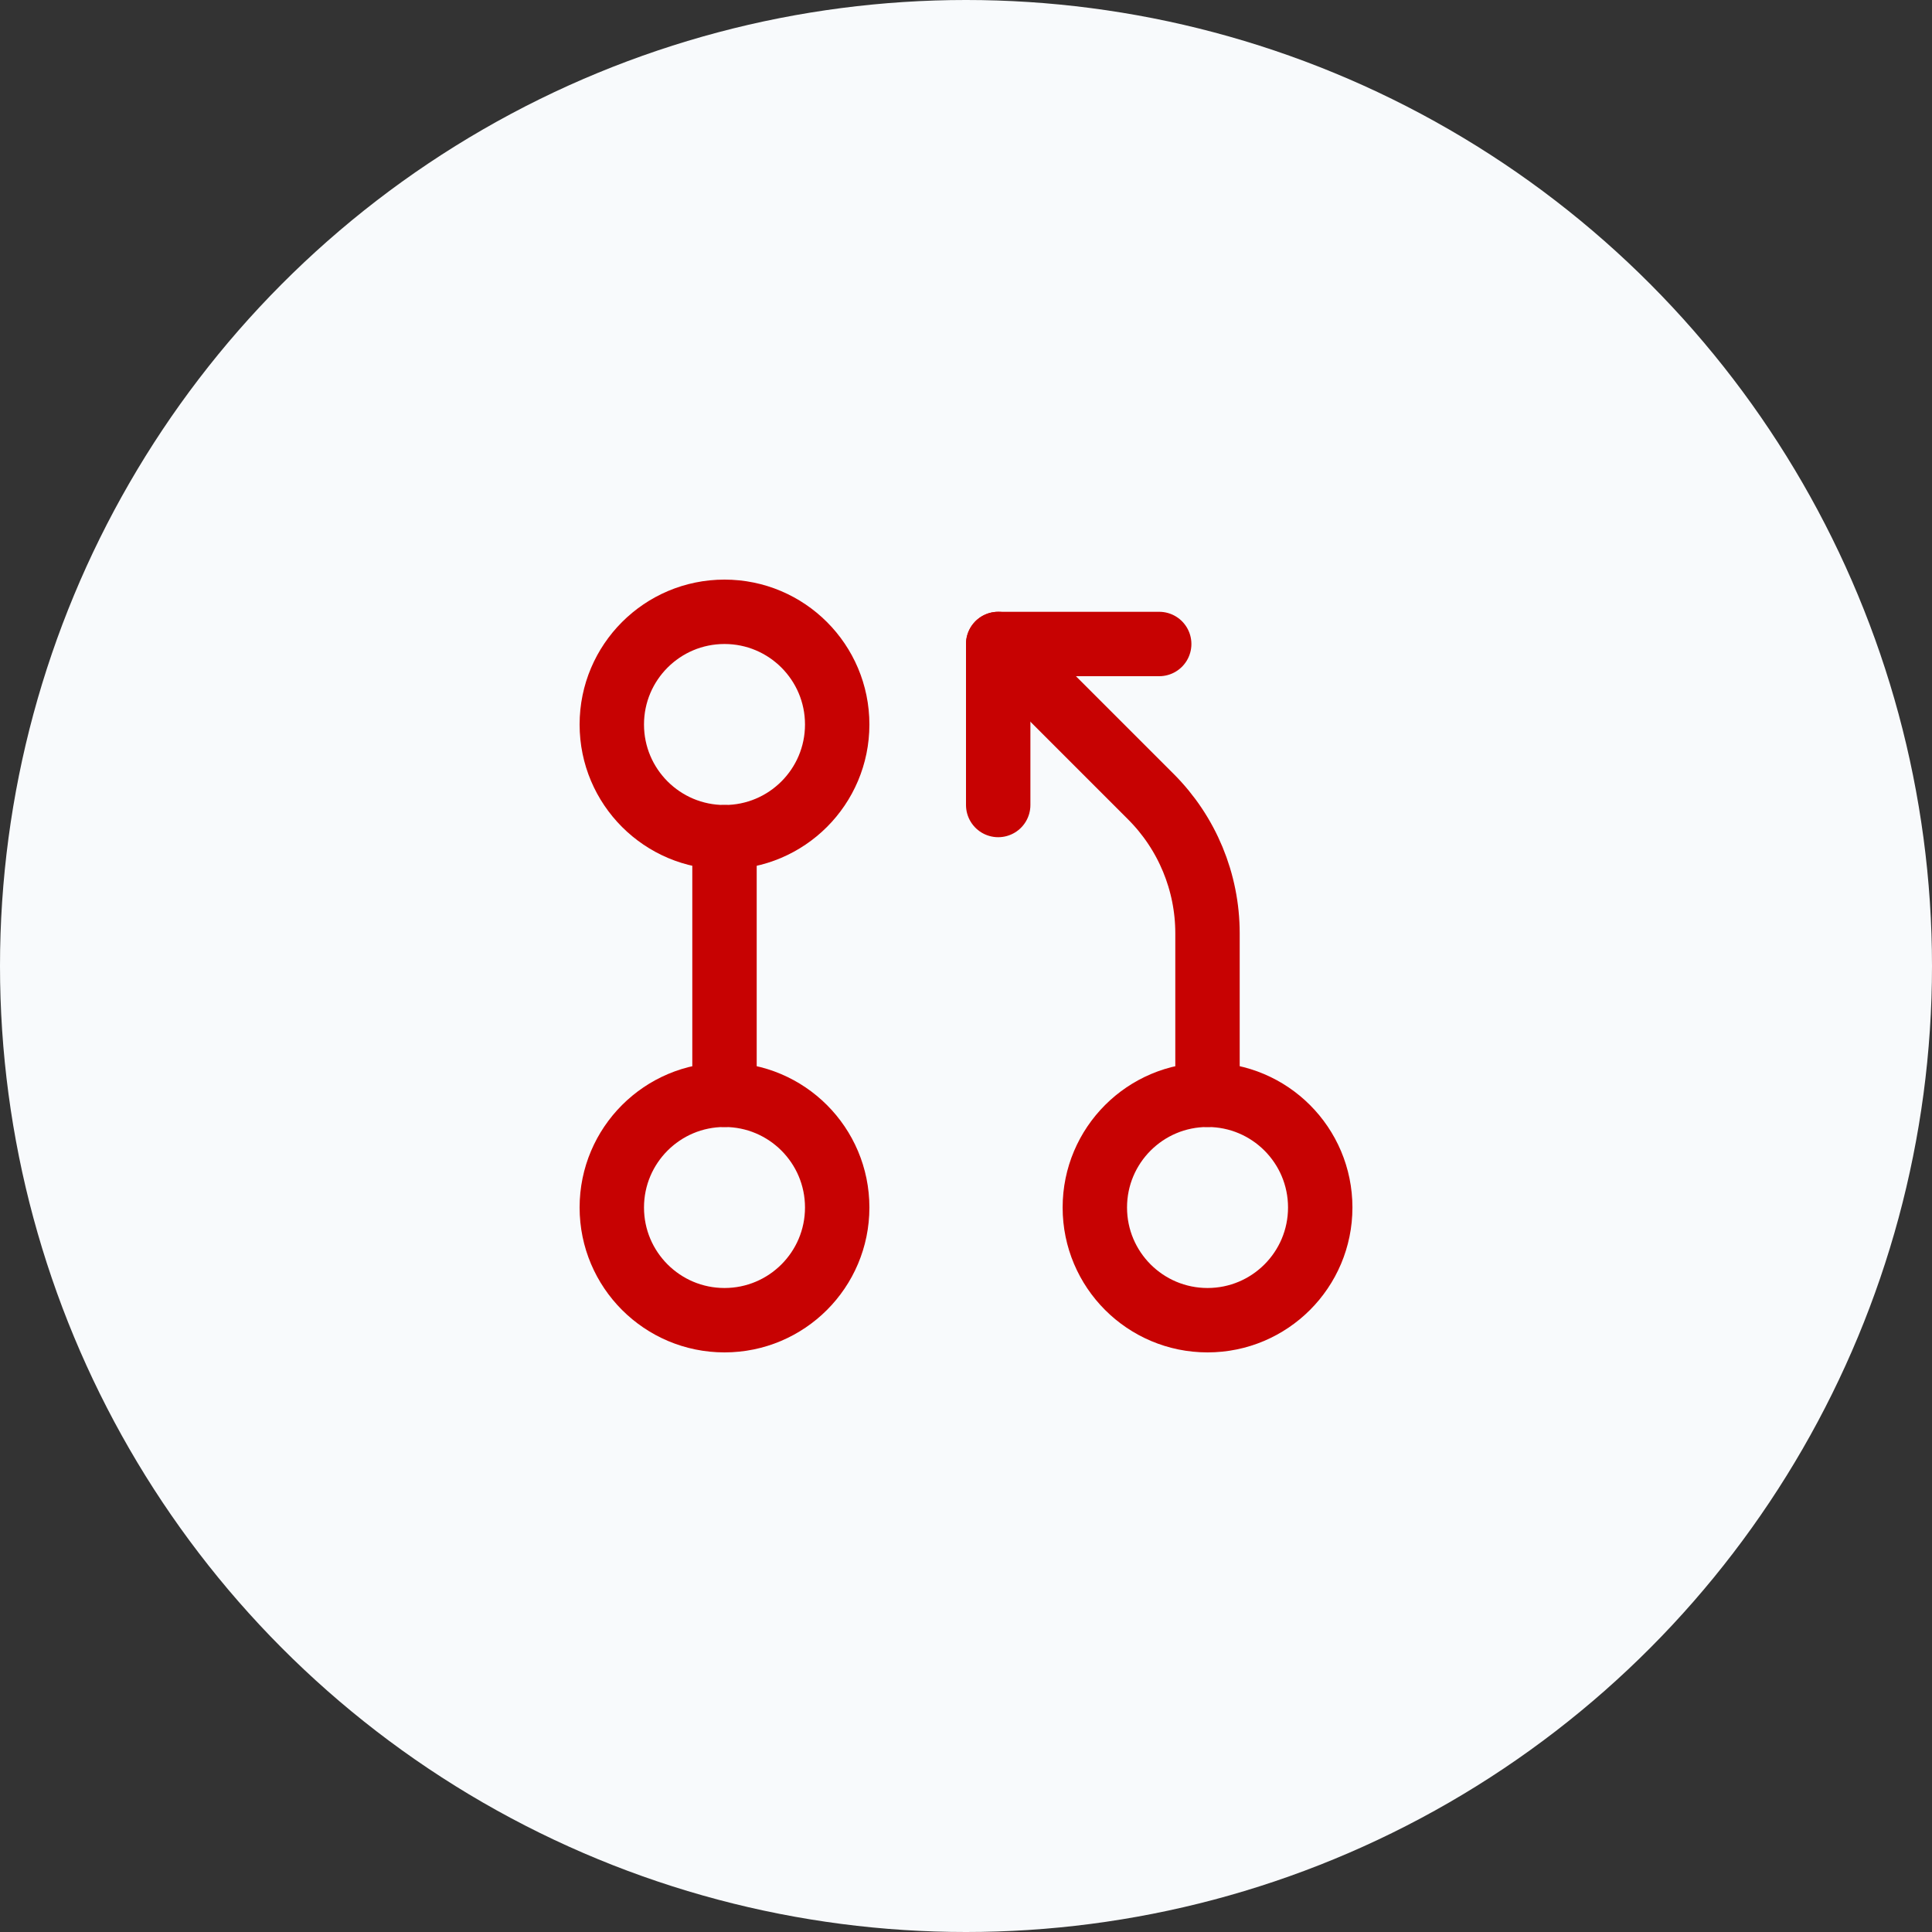
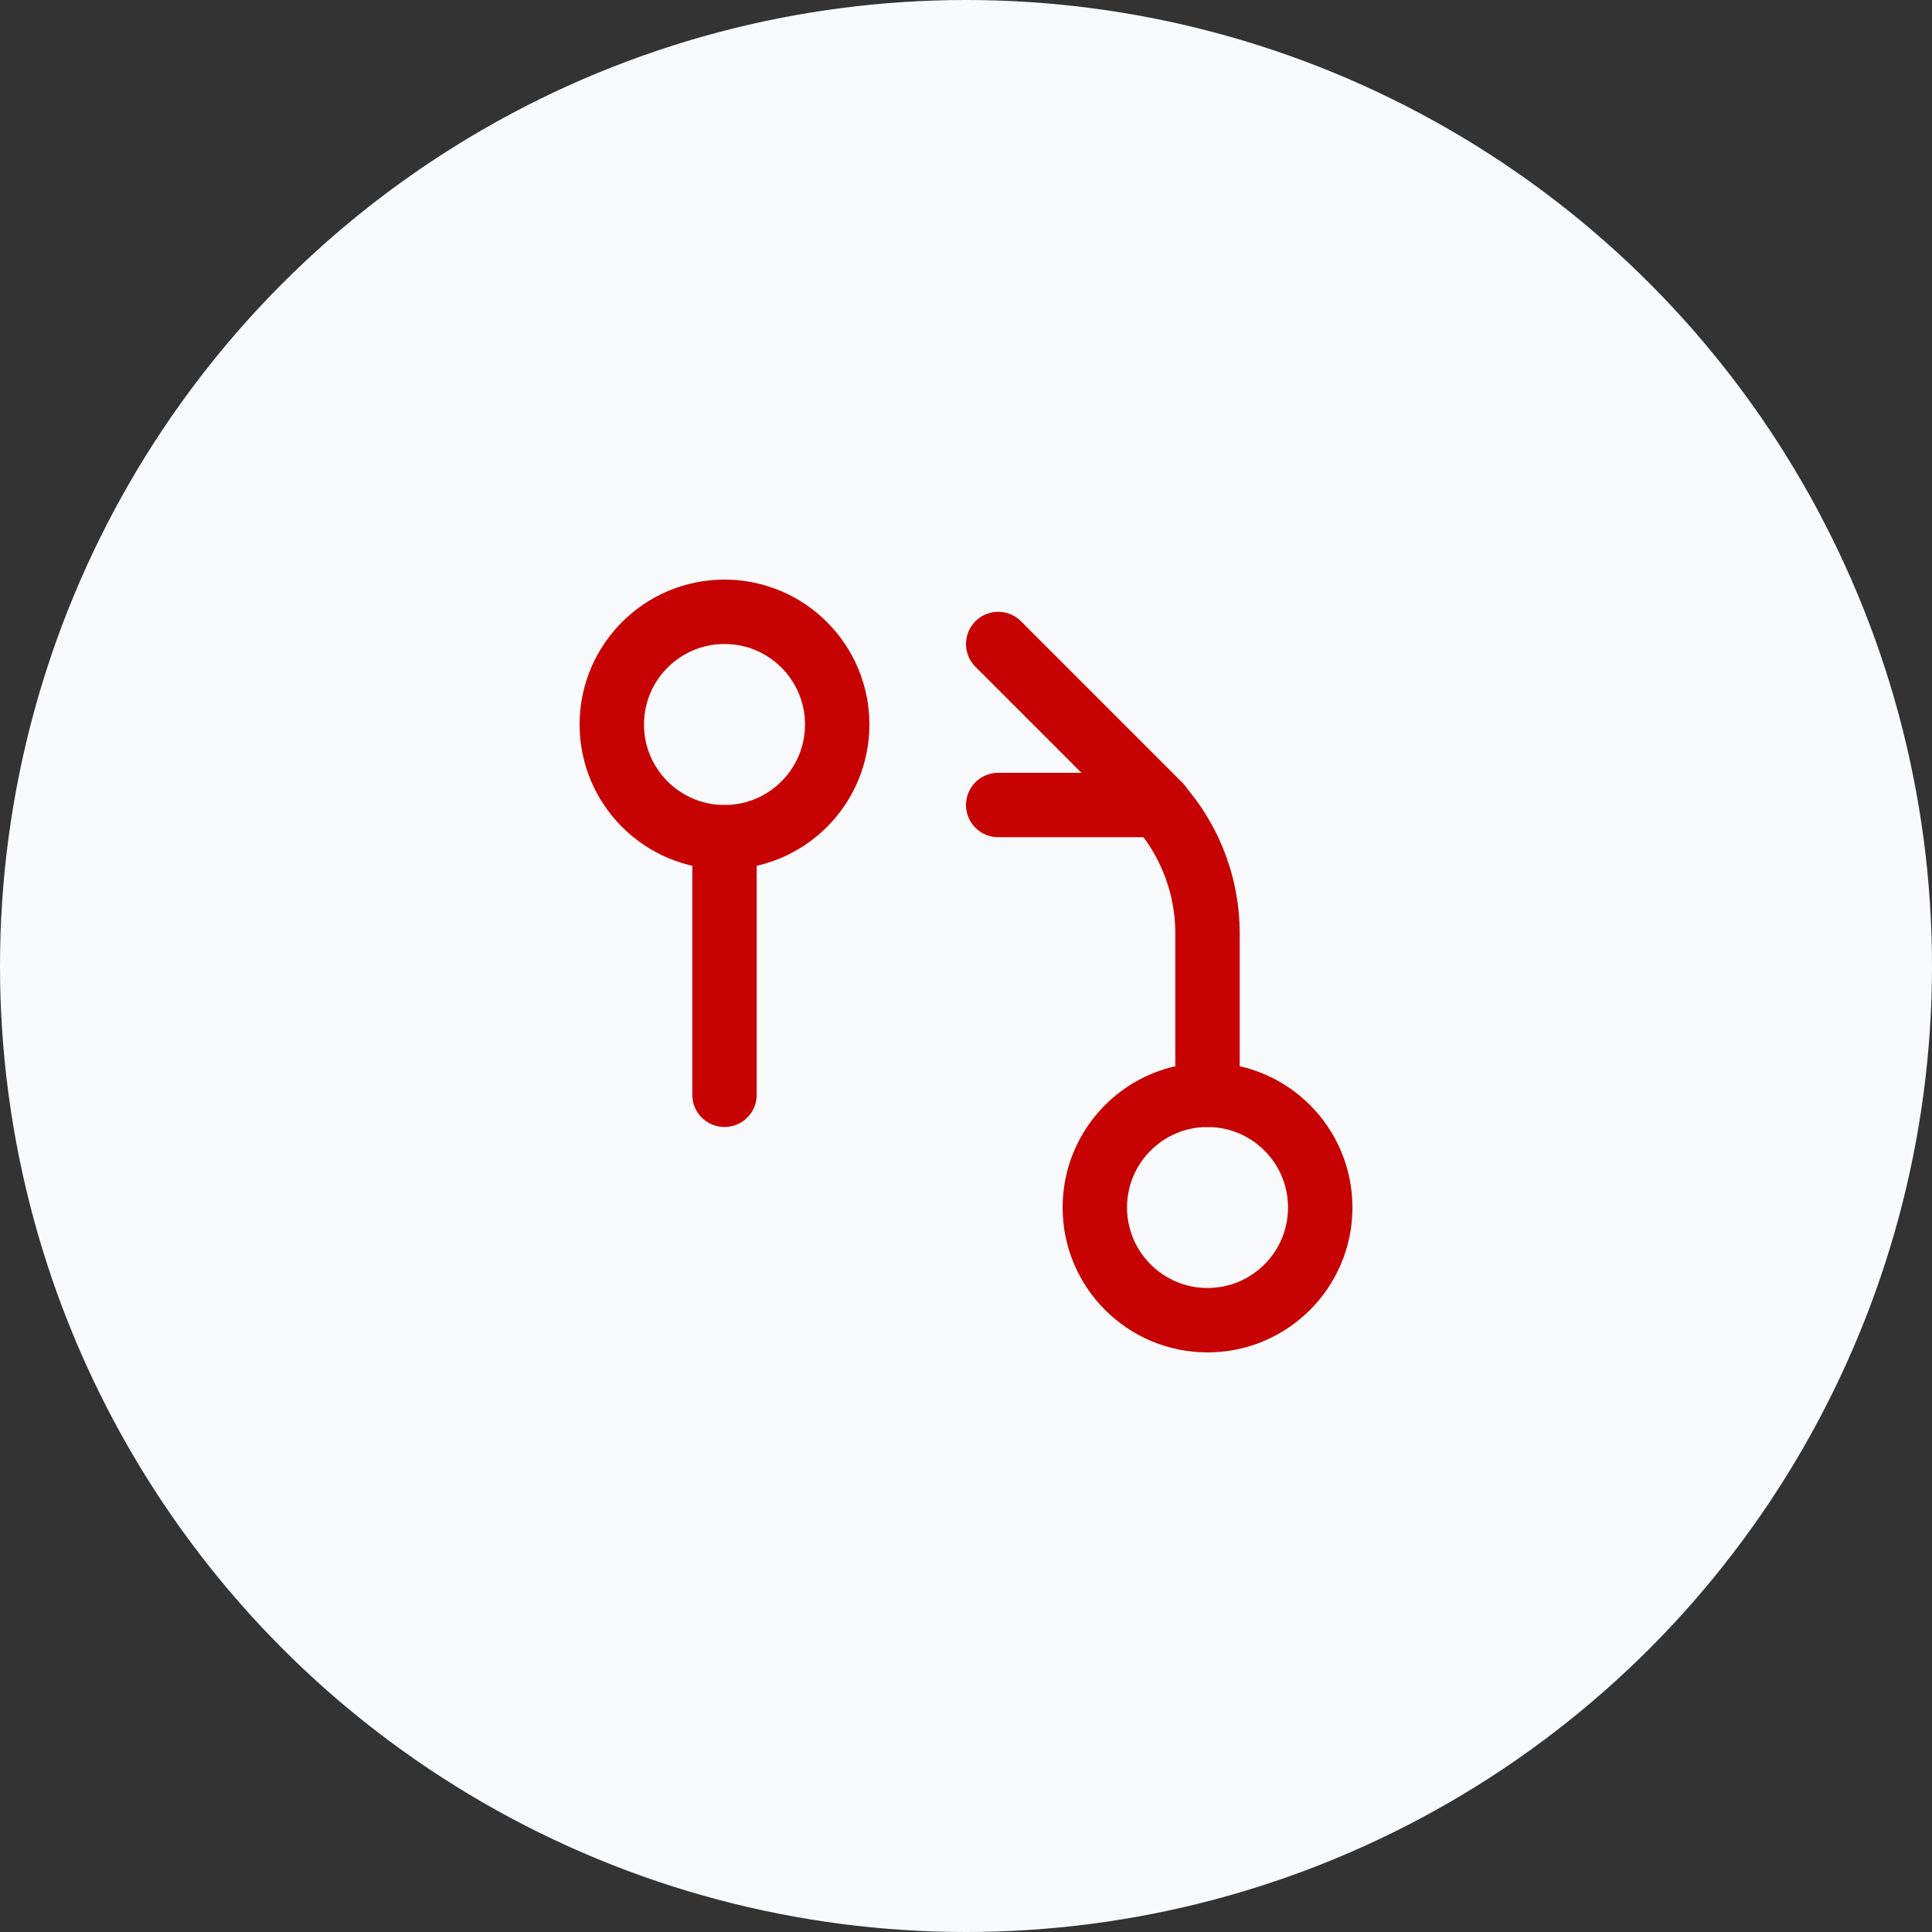
<svg xmlns="http://www.w3.org/2000/svg" width="60" height="60" viewBox="0 0 60 60" fill="none">
  <rect x="0" y="0" width="60" height="60" fill="#333333" stroke="none" />
  <circle cx="30" cy="30" r="30" fill="#F8FAFC" />
-   <path d="M22.5 41C24.433 41 26 39.433 26 37.5C26 35.567 24.433 34 22.5 34C20.567 34 19 35.567 19 37.5C19 39.433 20.567 41 22.5 41Z" stroke="#C70202" stroke-width="2" stroke-linecap="round" stroke-linejoin="round" />
  <path d="M22.5 26C24.433 26 26 24.433 26 22.5C26 20.567 24.433 19 22.5 19C20.567 19 19 20.567 19 22.5C19 24.433 20.567 26 22.5 26Z" stroke="#C70202" stroke-width="2" stroke-linecap="round" stroke-linejoin="round" />
  <path d="M22.5 26V34" stroke="#C70202" stroke-width="2" stroke-linecap="round" stroke-linejoin="round" />
  <path d="M37.501 41C39.434 41 41.001 39.433 41.001 37.5C41.001 35.567 39.434 34 37.501 34C35.568 34 34.001 35.567 34.001 37.5C34.001 39.433 35.568 41 37.501 41Z" stroke="#C70202" stroke-width="2" stroke-linecap="round" stroke-linejoin="round" />
  <path d="M37.5 34L37.5 28.985C37.5 27.394 36.868 25.868 35.743 24.743L31 20" stroke="#C70202" stroke-width="2" stroke-linecap="round" stroke-linejoin="round" />
-   <path d="M31 25V20H36" stroke="#C70202" stroke-width="2" stroke-linecap="round" stroke-linejoin="round" />
+   <path d="M31 25H36" stroke="#C70202" stroke-width="2" stroke-linecap="round" stroke-linejoin="round" />
</svg>